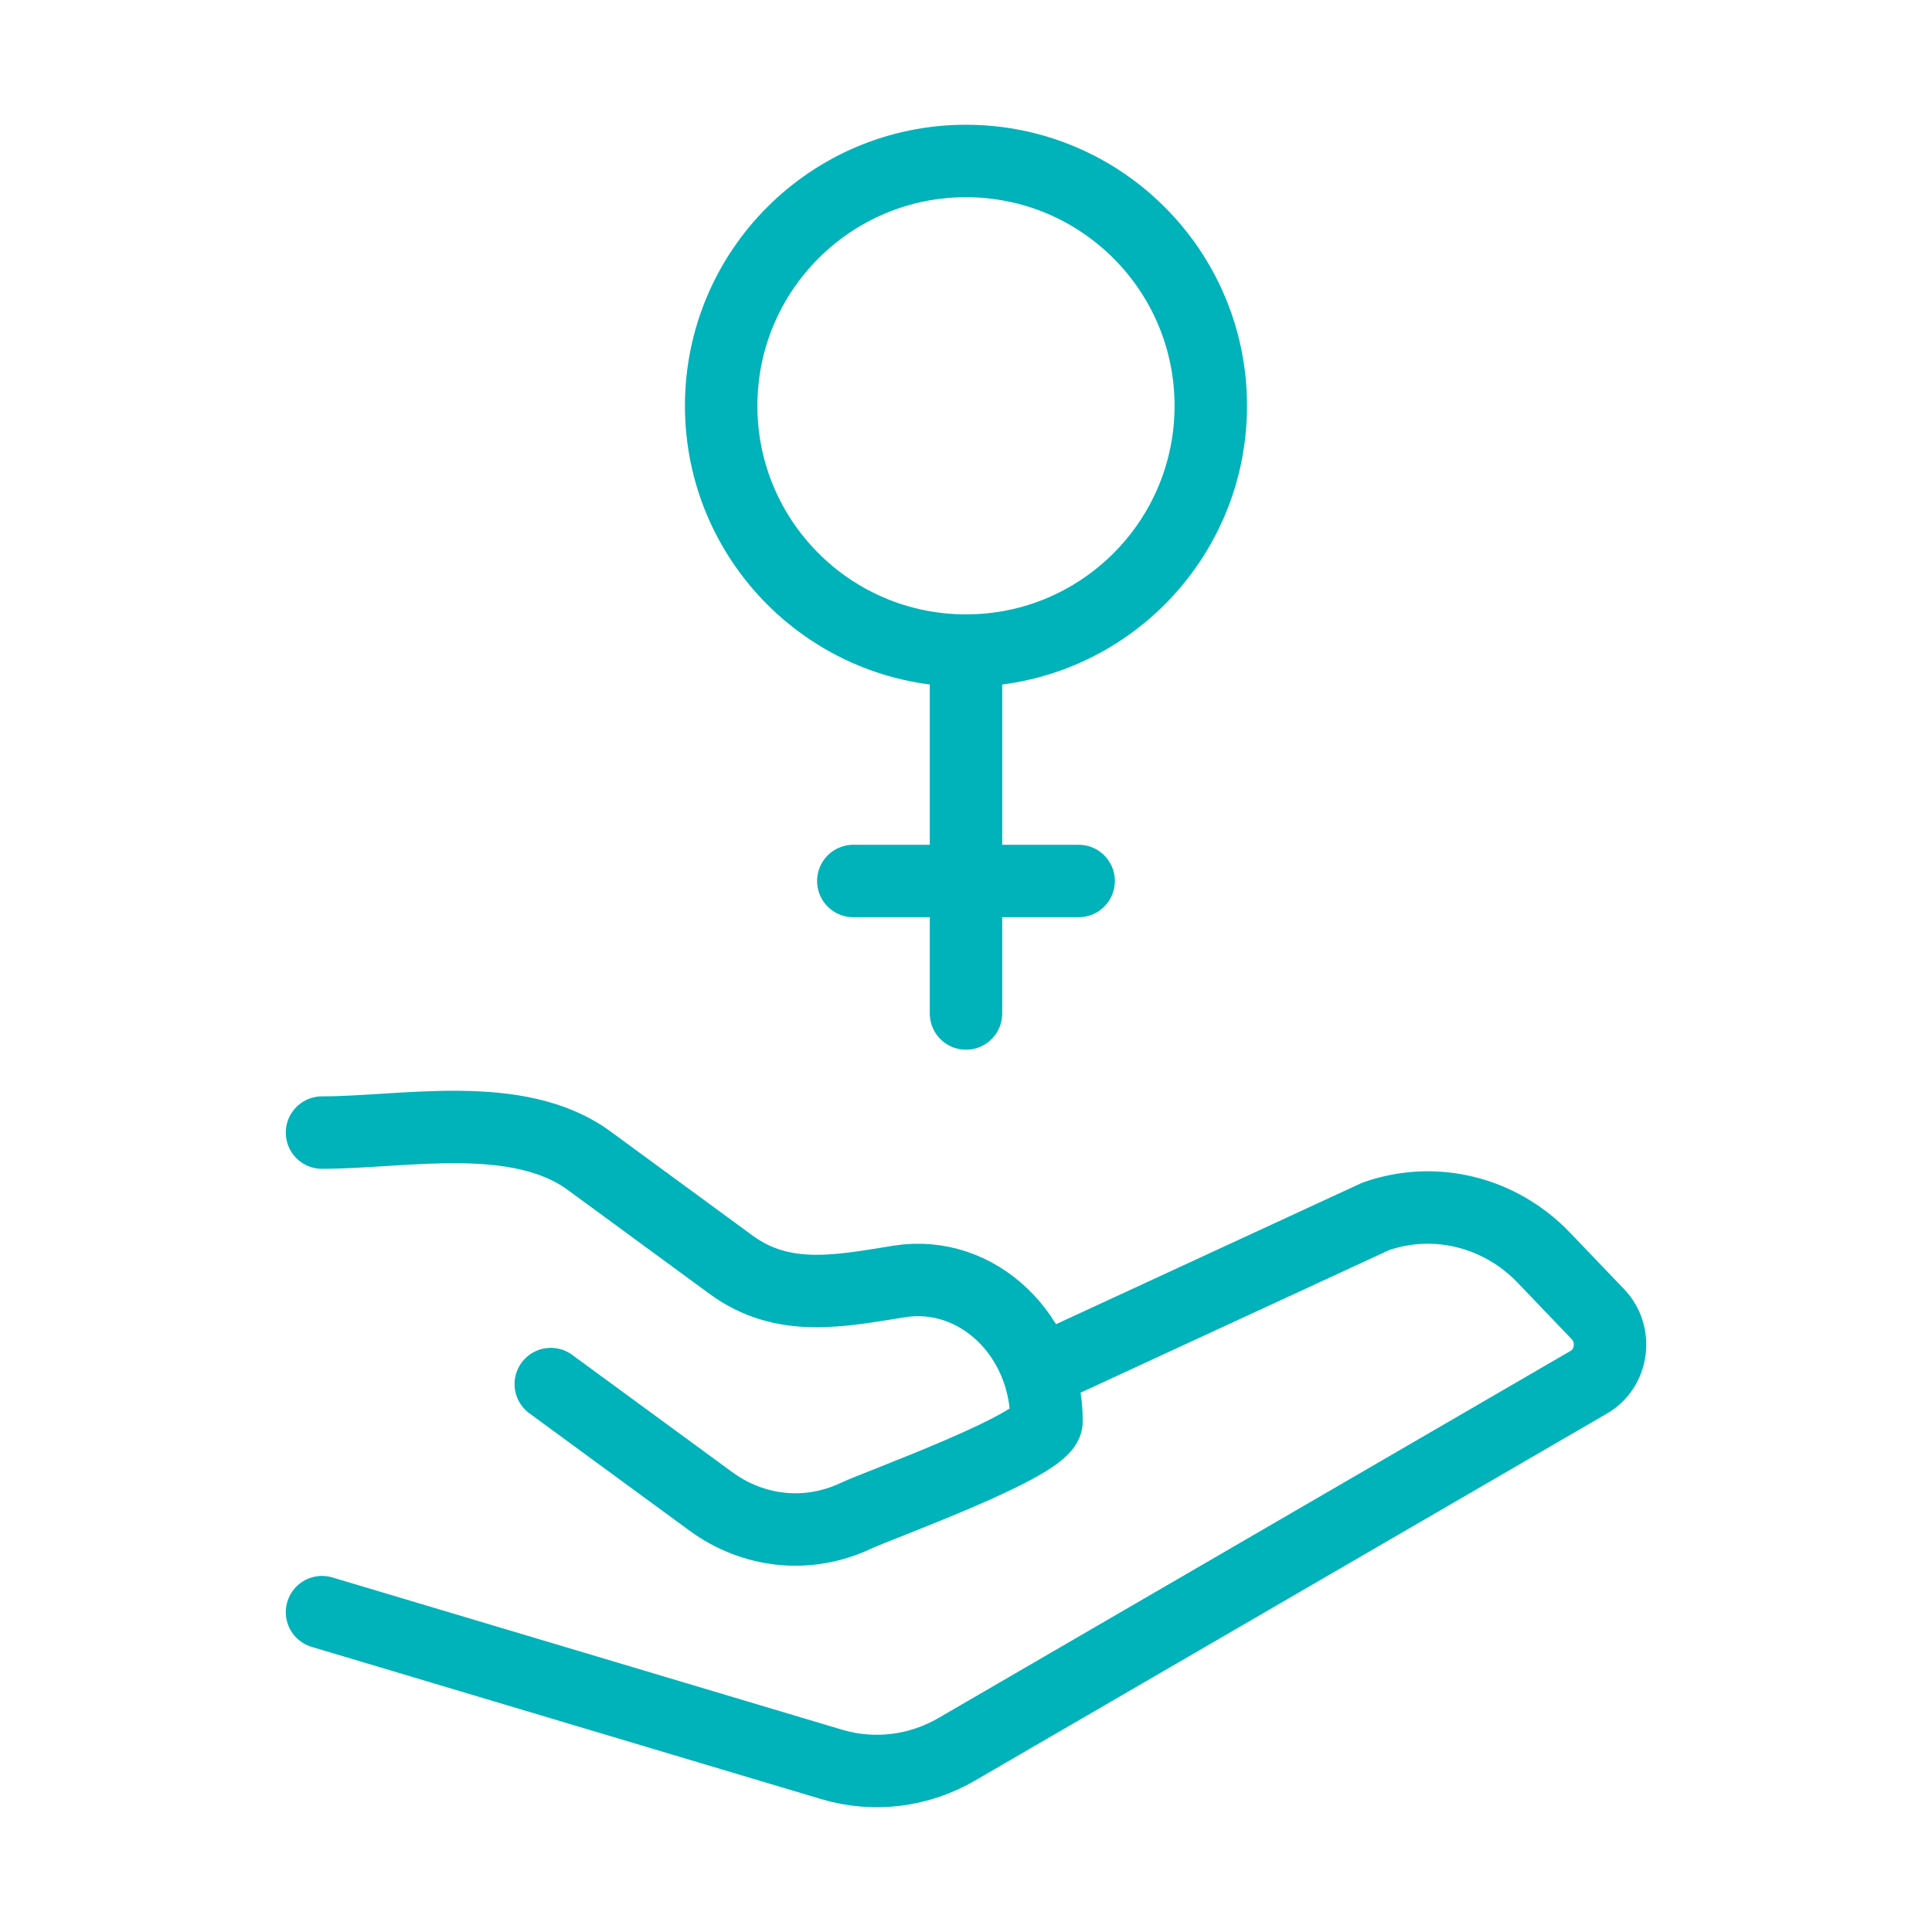
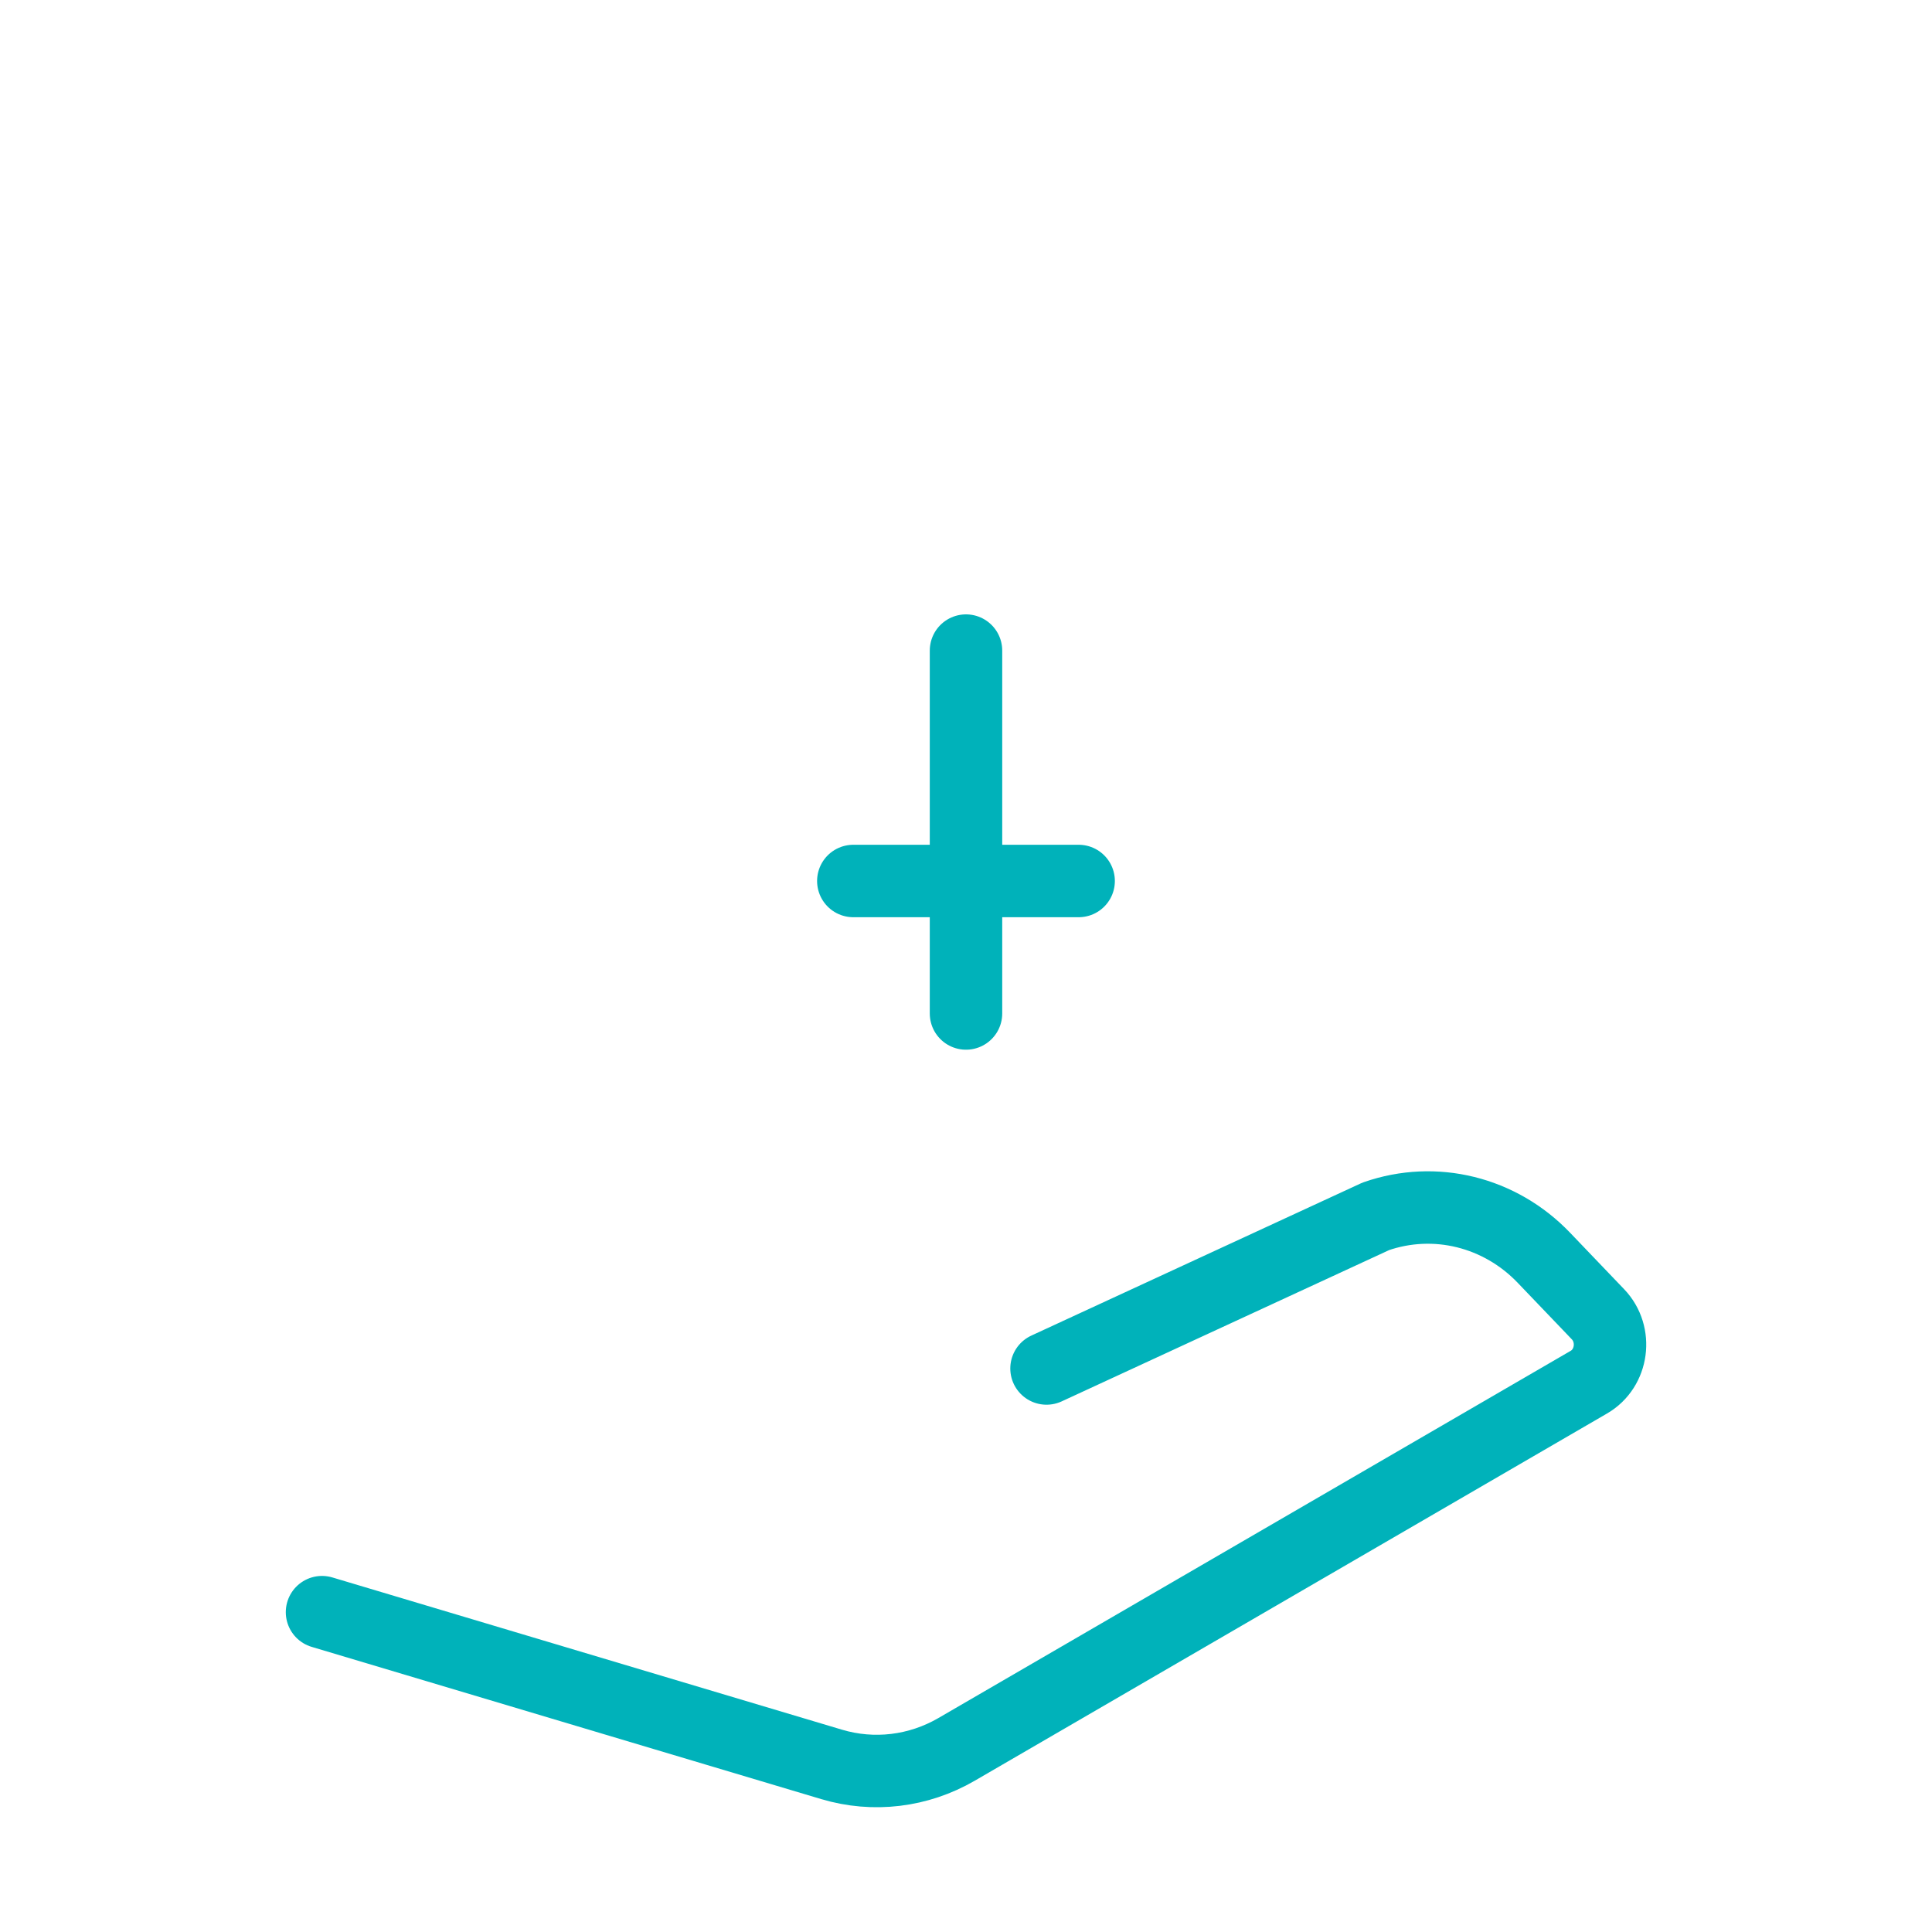
<svg xmlns="http://www.w3.org/2000/svg" width="40" height="40" viewBox="0 0 40 40" fill="none">
-   <path d="M6.667 23.449C8.357 23.449 10.719 22.947 12.199 24.032L15.136 26.185C16.228 26.984 17.41 26.721 18.627 26.53C20.232 26.278 21.667 27.646 21.667 29.427C21.667 29.914 18.212 31.151 17.713 31.386C16.732 31.848 15.605 31.734 14.717 31.084L11.403 28.656" stroke="#00B2BA" stroke-width="1.5" stroke-linecap="round" stroke-linejoin="round" />
  <path d="M21.667 28.333L28.485 25.183C29.707 24.757 31.055 25.089 31.966 26.042L33.084 27.21C33.484 27.628 33.39 28.329 32.896 28.616L19.805 36.219C19.016 36.677 18.086 36.789 17.218 36.53L6.667 33.378" stroke="#00B2BA" stroke-width="1.5" stroke-linecap="round" stroke-linejoin="round" />
-   <path d="M25.068 8.402C25.068 11.201 22.799 13.47 20 13.47C17.201 13.47 14.931 11.201 14.931 8.402C14.931 5.603 17.201 3.333 20 3.333C22.799 3.333 25.068 5.603 25.068 8.402Z" stroke="#00B2BA" stroke-width="1.5" stroke-linecap="round" stroke-linejoin="round" />
  <path d="M20 20.983V13.47" stroke="#00B2BA" stroke-width="1.5" stroke-linecap="round" stroke-linejoin="round" />
  <path d="M17.667 18.24H22.332" stroke="#00B2BA" stroke-width="1.5" stroke-linecap="round" stroke-linejoin="round" />
</svg>